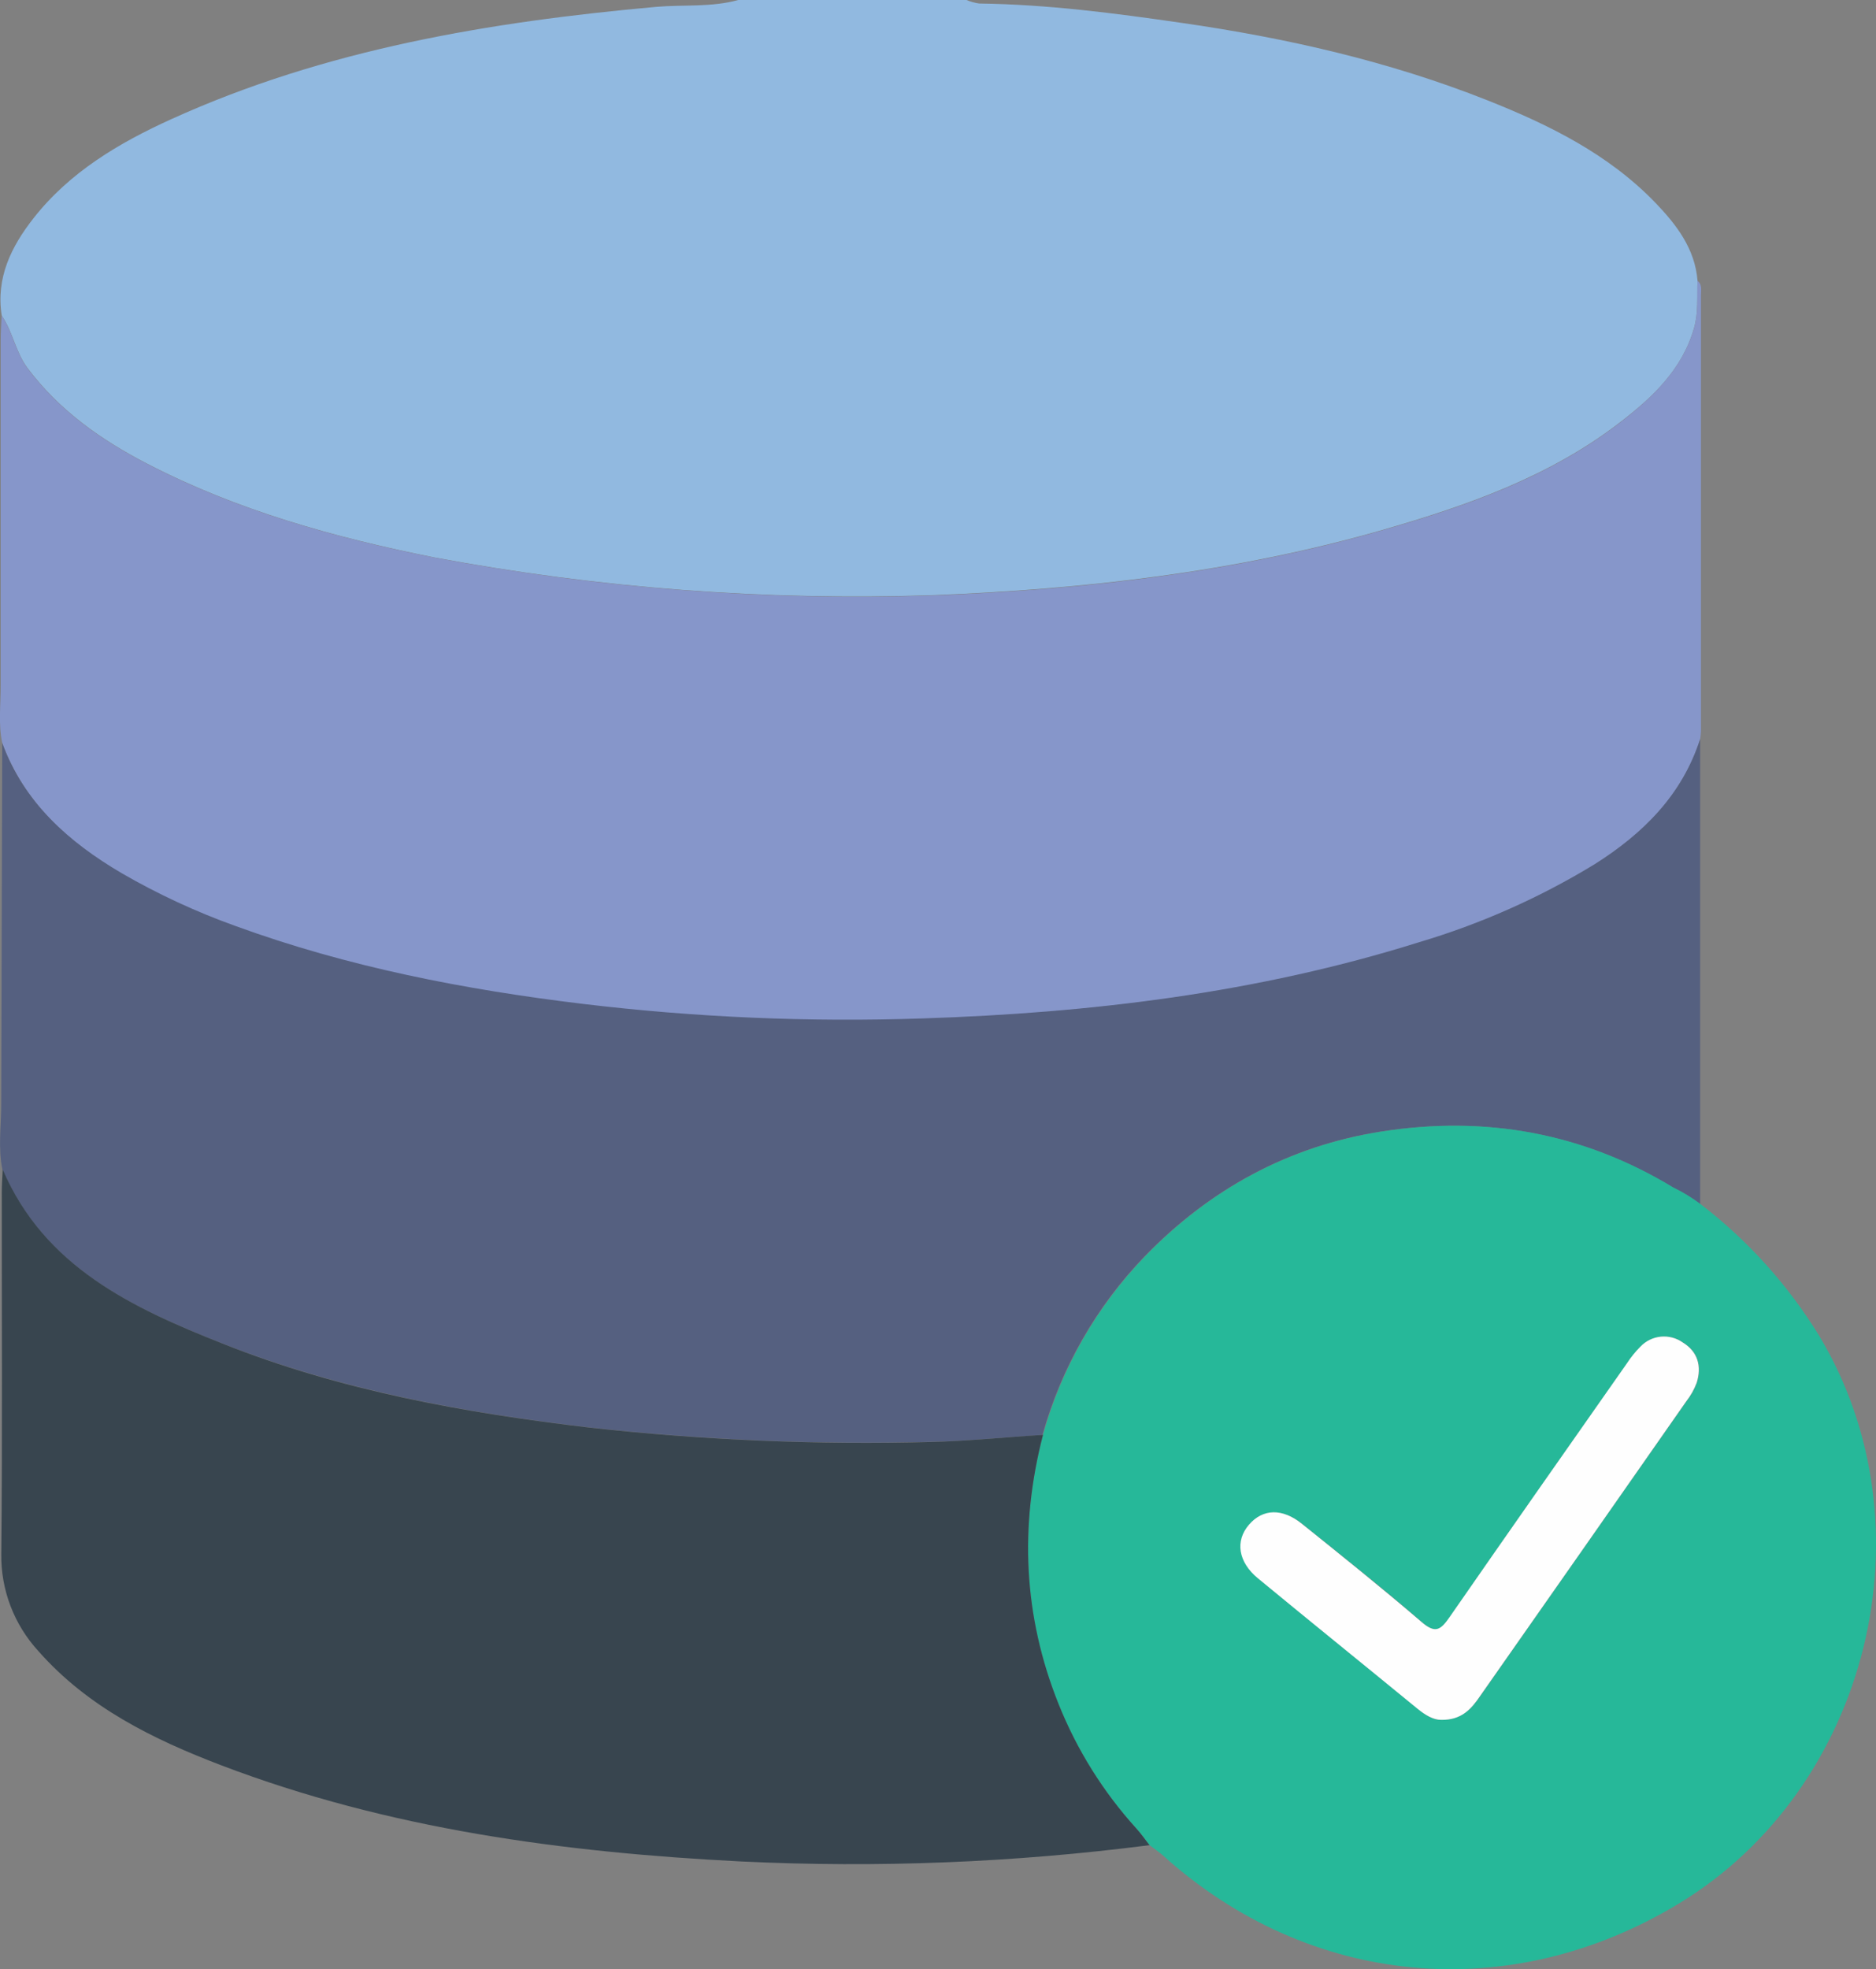
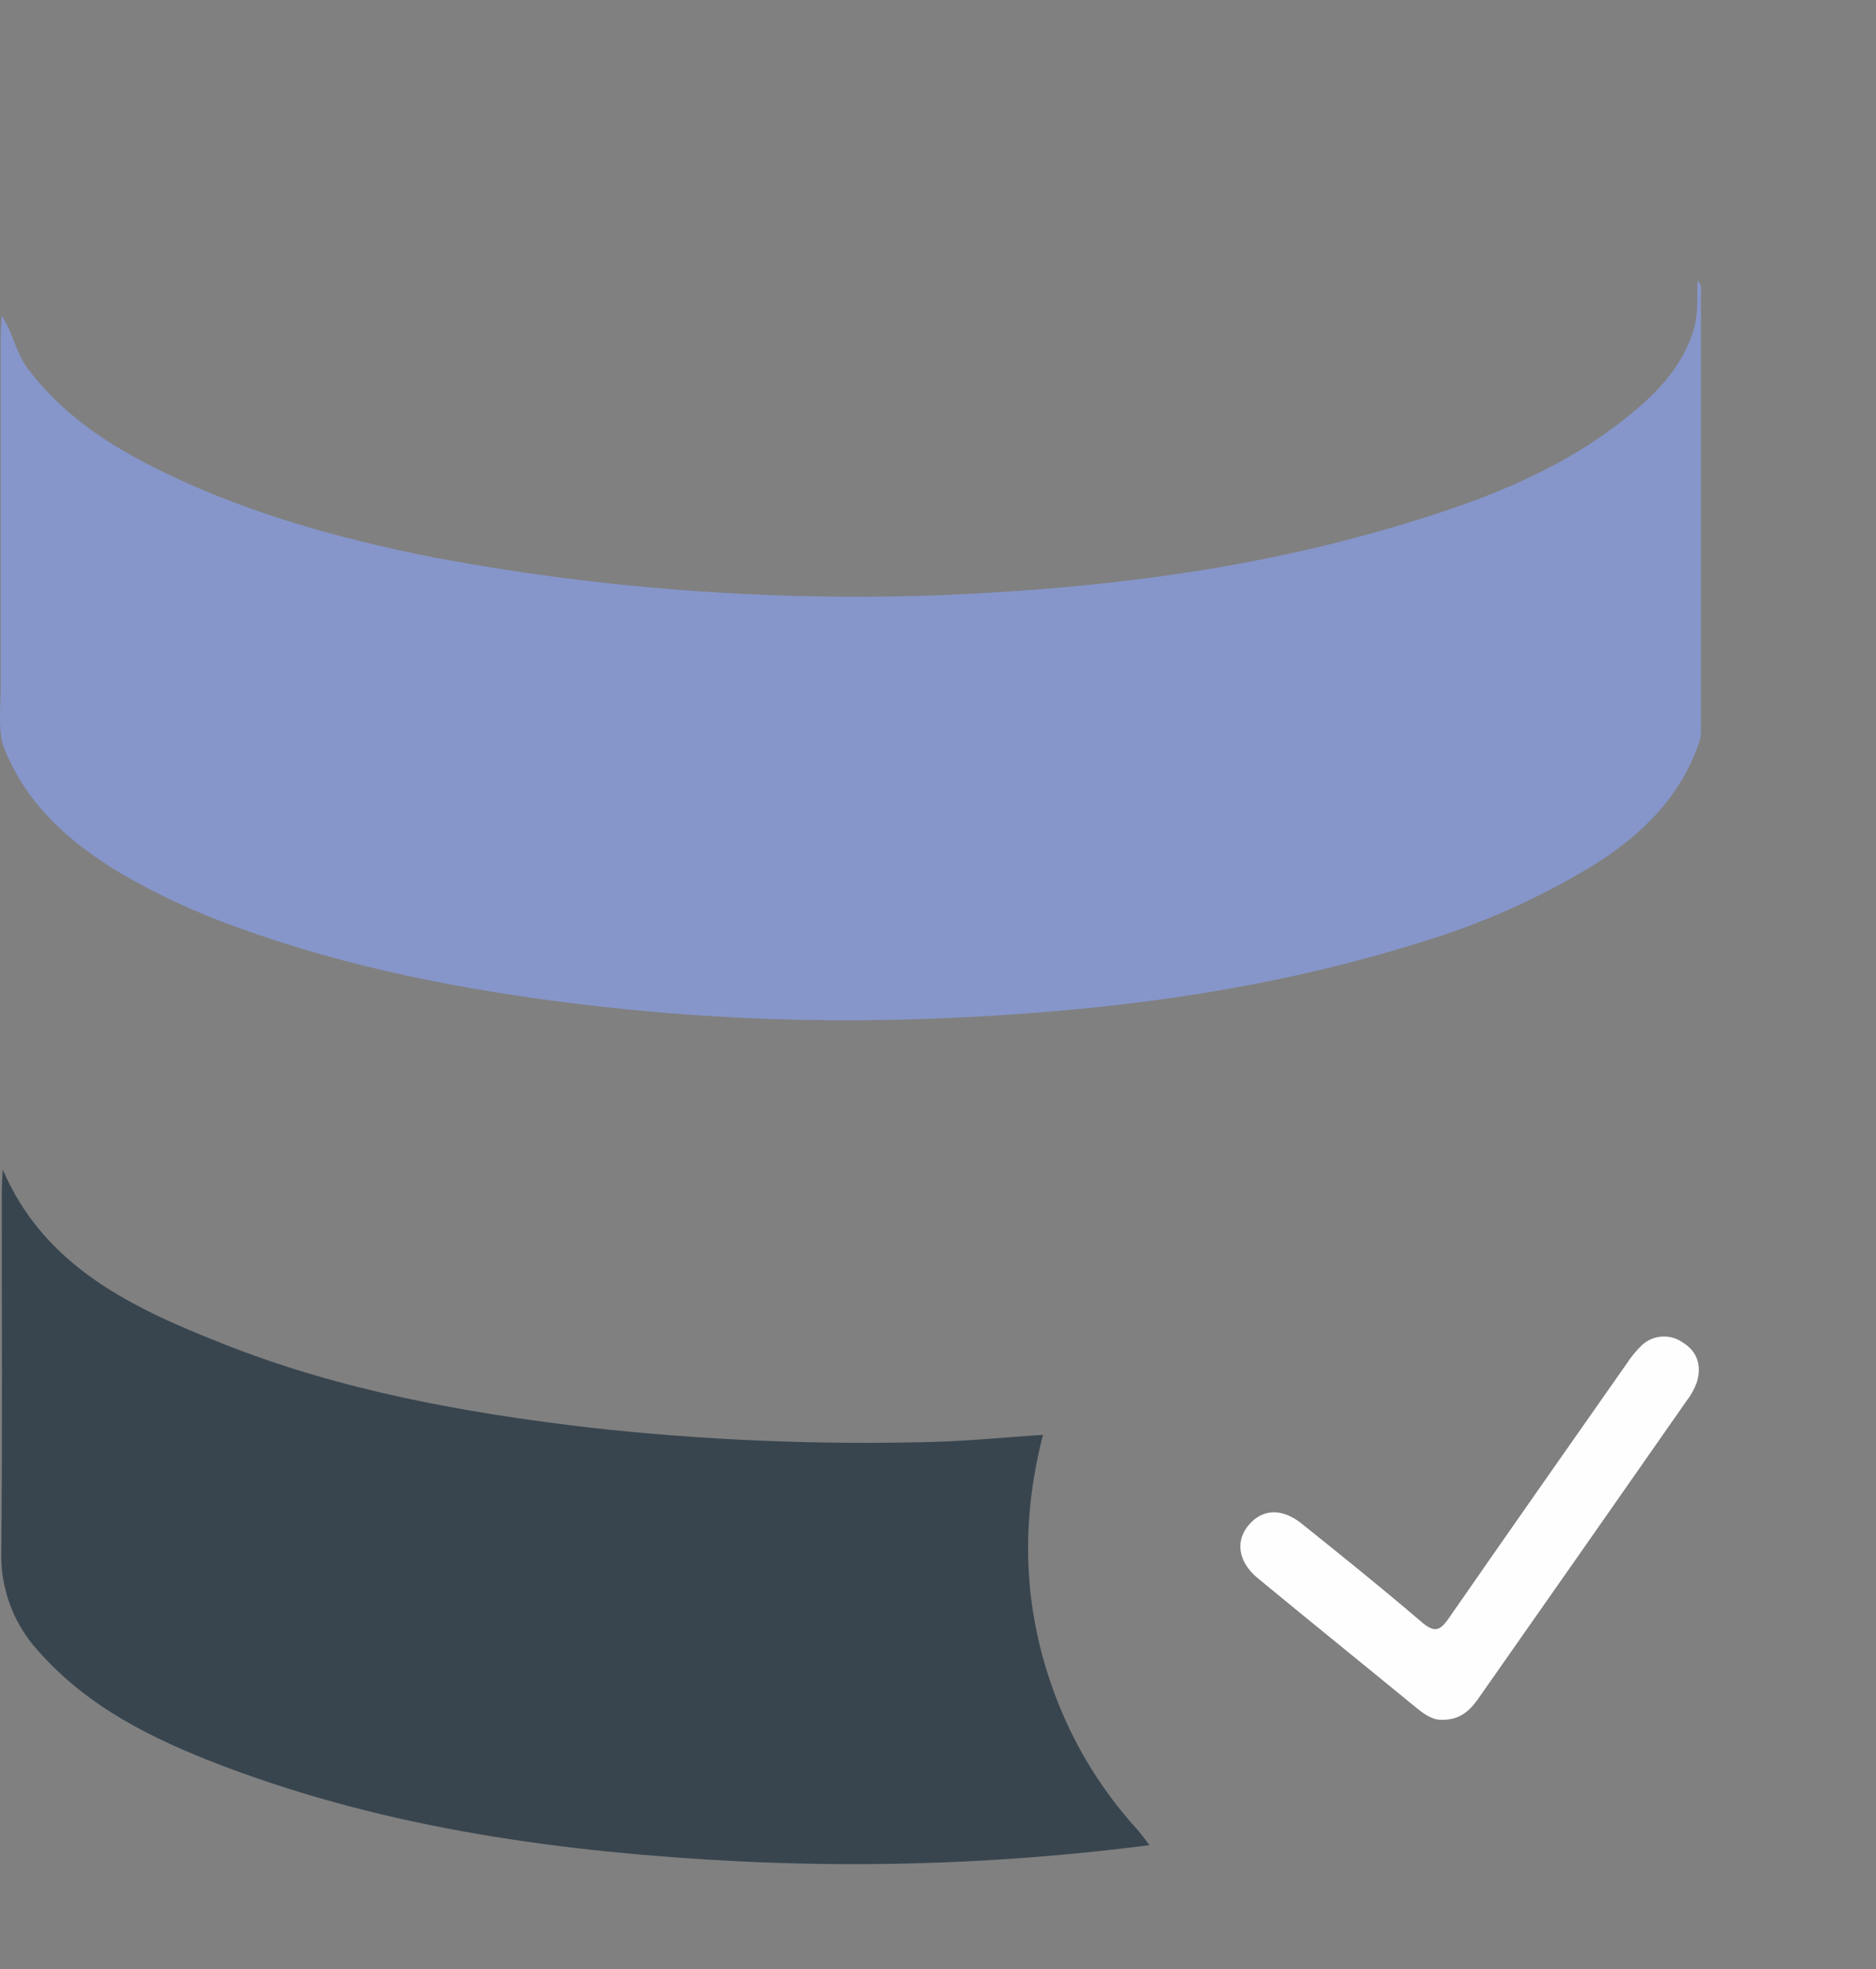
<svg xmlns="http://www.w3.org/2000/svg" xmlns:ns1="http://sodipodi.sourceforge.net/DTD/sodipodi-0.dtd" xmlns:ns2="http://www.inkscape.org/namespaces/inkscape" width="141.998" height="148.998" viewBox="0 0 141.998 148.998" fill="none" version="1.1" id="svg347" ns1:docname="Cardhww3.svg" ns2:version="1.2.1 (9c6d41e410, 2022-07-14)">
  <rect x="0" y="0" width="141.998" height="148.998" fill="#808080" stroke="none" />
  <ns1:namedview id="namedview349" pagecolor="#ffffff" bordercolor="#999999" borderopacity="1" ns2:showpageshadow="0" ns2:pageopacity="0" ns2:pagecheckerboard="0" ns2:deskcolor="#d1d1d1" showgrid="false" ns2:zoom="2.8961938" ns2:cx="63.35902" ns2:cy="94.60693" ns2:window-width="1920" ns2:window-height="1017" ns2:window-x="1912" ns2:window-y="-8" ns2:window-maximized="1" ns2:current-layer="svg347" />
  <g clip-path="url(#clip0_249_35)" id="g340" transform="translate(-89,-50)">
-     <path d="m 144.884,50 h 17.272 c 0.309,0.13 0.632,0.219 0.964,0.266 5.164,0.067 10.257,0.732 15.363,1.472 7.903,1.139 15.658,2.9 23.092,5.848 4.678,1.853 9.178,4.079 12.728,7.759 1.583,1.649 2.988,3.458 3.184,5.883 -0.049,1.202 0.081,2.399 -0.267,3.604 -0.892,3.13 -3.149,5.24 -5.561,7.094 -5.316,4.119 -11.596,6.322 -17.964,8.158 -11.149,3.205 -22.588,4.496 -34.116,4.952 -12.647,0.421 -25.302,-0.539 -37.738,-2.864 -7.519,-1.507 -14.873,-3.547 -21.718,-7.094 -3.492,-1.809 -6.632,-4.03 -9.027,-7.213 -0.919,-1.219 -1.119,-2.749 -1.967,-3.99 -0.446,-2.864 0.722,-5.214 2.404,-7.36 2.743,-3.498 6.48,-5.706 10.44,-7.502 11.653,-5.285 24.082,-7.36 36.703,-8.495 2.065,-0.177 4.174,0.044 6.208,-0.519 z" fill="#91b9e0" id="path328" />
    <path d="m 89.169,106.222 c -0.303,-1.436 -0.112,-2.886 -0.116,-4.327 0,-8.71 0,-17.419 0,-26.127 0,-0.63 0.045,-1.259 0.067,-1.884 0.847,1.228 1.048,2.758 1.967,3.99 2.395,3.183 5.535,5.405 9.027,7.213 6.845,3.547 14.199,5.591 21.718,7.094 12.438,2.33 25.096,3.295 37.747,2.877 11.528,-0.443 22.976,-1.747 34.116,-4.952 6.382,-1.836 12.648,-4.039 17.964,-8.158 2.412,-1.867 4.664,-3.99 5.561,-7.094 0.348,-1.206 0.218,-2.403 0.267,-3.605 0.375,0.288 0.263,0.705 0.263,1.077 0,11.01 0,22.02 0,33.03 -0.009,0.193 -0.03,0.386 -0.062,0.576 -1.365,4.243 -4.313,7.161 -7.992,9.484 -4.159,2.542 -8.634,4.535 -13.312,5.928 -12.228,3.826 -24.831,5.32 -37.581,5.763 -8.577,0.29 -17.164,-0.077 -25.684,-1.099 -8.977,-1.082 -17.807,-2.78 -26.312,-5.897 -2.982,-1.07 -5.861,-2.405 -8.602,-3.99 -4.014,-2.408 -7.381,-5.383 -9.035,-9.901 z" fill="#8696ca" id="path330" />
-     <path d="m 89.169,106.222 c 1.655,4.518 5.031,7.493 9.049,9.852 2.741,1.585 5.62,2.92 8.603,3.99 8.509,3.104 17.339,4.815 26.312,5.897 8.52,1.022 17.106,1.389 25.683,1.099 12.75,-0.412 25.353,-1.924 37.582,-5.763 4.671,-1.386 9.142,-3.369 13.298,-5.901 3.679,-2.324 6.627,-5.241 7.992,-9.484 0,11.734 0,23.469 0,35.203 -0.65,-0.489 -1.346,-0.914 -2.078,-1.268 -6.828,-4.141 -14.231,-5.453 -22.062,-4.23 -7.024,1.095 -12.982,4.372 -17.906,9.435 -3.665,3.799 -6.324,8.444 -7.737,13.518 -2.814,0.182 -5.628,0.47 -8.447,0.523 -8.617,0.227 -17.24,-0.134 -25.808,-1.082 -9.512,-1.117 -18.886,-2.833 -27.824,-6.357 -6.854,-2.705 -13.486,-5.808 -16.648,-13.177 -0.335,-1.632 -0.085,-3.277 -0.085,-4.917 0.027,-9.11 0.052,-18.222 0.076,-27.338 z" fill="#556080" id="path332" />
-     <path d="m 167.945,158.57 c 1.413,-5.074 4.072,-9.719 7.737,-13.518 4.906,-5.063 10.882,-8.34 17.906,-9.435 7.831,-1.223 15.234,0.089 22.062,4.23 0.732,0.354 1.428,0.779 2.078,1.268 3.592,2.758 6.643,6.15 9,10.007 8.62,14.391 3.746,34.169 -10.632,42.899 -12.786,7.763 -27.967,6.358 -39.053,-3.613 -0.322,-0.288 -0.687,-0.532 -1.035,-0.794 -0.326,-0.417 -0.629,-0.856 -0.986,-1.25 -2.519,-2.771 -4.521,-5.968 -5.909,-9.439 -2.676,-6.655 -2.943,-13.447 -1.168,-20.355 z m 30.116,21.561 c 1.561,0.04 2.31,-0.825 2.997,-1.814 5.2,-7.433 10.403,-14.869 15.609,-22.305 0.328,-0.421 0.59,-0.889 0.776,-1.388 0.392,-1.241 0.084,-2.35 -1.048,-3.041 -0.485,-0.345 -1.078,-0.502 -1.671,-0.443 -0.592,0.058 -1.143,0.329 -1.549,0.762 -0.376,0.379 -0.712,0.795 -1.004,1.241 -4.486,6.394 -8.986,12.782 -13.428,19.211 -0.695,1.007 -1.092,1.273 -2.154,0.35 -2.939,-2.545 -5.985,-4.961 -9.022,-7.399 -1.494,-1.197 -2.988,-1.14 -4.013,0.062 -1.026,1.201 -0.825,2.82 0.678,4.056 4.013,3.308 8.054,6.584 12.085,9.874 0.558,0.47 1.169,0.851 1.744,0.834 z" fill="#26b899" id="path334" />
    <path d="m 167.945,158.57 c -1.784,6.908 -1.49,13.7 1.177,20.355 1.386,3.47 3.384,6.667 5.9,9.439 0.357,0.394 0.66,0.833 0.986,1.25 -10.245,1.319 -20.587,1.731 -30.905,1.233 -13.451,-0.679 -26.696,-2.452 -39.357,-7.276 -5.155,-1.968 -10.083,-4.385 -13.825,-8.623 -1.858,-2.015 -2.869,-4.662 -2.823,-7.396 0.089,-9.106 0.031,-18.217 0.036,-27.324 0,-0.581 0.045,-1.161 0.071,-1.738 3.162,7.369 9.811,10.472 16.648,13.177 8.919,3.547 18.311,5.24 27.824,6.358 8.568,0.947 17.19,1.309 25.808,1.081 2.832,-0.066 5.646,-0.363 8.46,-0.536 z" fill="#38454f" id="path336" />
    <path d="m 198.061,180.131 c -0.575,0 -1.186,-0.364 -1.762,-0.834 -4.013,-3.29 -8.072,-6.566 -12.085,-9.874 -1.503,-1.237 -1.735,-2.833 -0.678,-4.056 1.057,-1.224 2.533,-1.259 4.014,-0.062 3.037,2.438 6.082,4.877 9.021,7.399 1.062,0.922 1.459,0.656 2.154,-0.35 4.46,-6.429 8.942,-12.818 13.428,-19.211 0.292,-0.446 0.628,-0.862 1.004,-1.241 0.406,-0.433 0.957,-0.704 1.549,-0.763 0.593,-0.058 1.186,0.099 1.671,0.444 1.132,0.691 1.44,1.8 1.048,3.041 -0.186,0.499 -0.448,0.967 -0.776,1.388 -5.194,7.439 -10.397,14.875 -15.609,22.305 -0.669,0.989 -1.418,1.853 -2.979,1.814 z" fill="#fefefe" id="path338" />
  </g>
  <defs id="defs345">
    <clipPath id="clip0_249_35">
      <rect width="142" height="149" fill="#ffffff" transform="translate(89,50)" id="rect342" x="0" y="0" />
    </clipPath>
  </defs>
</svg>